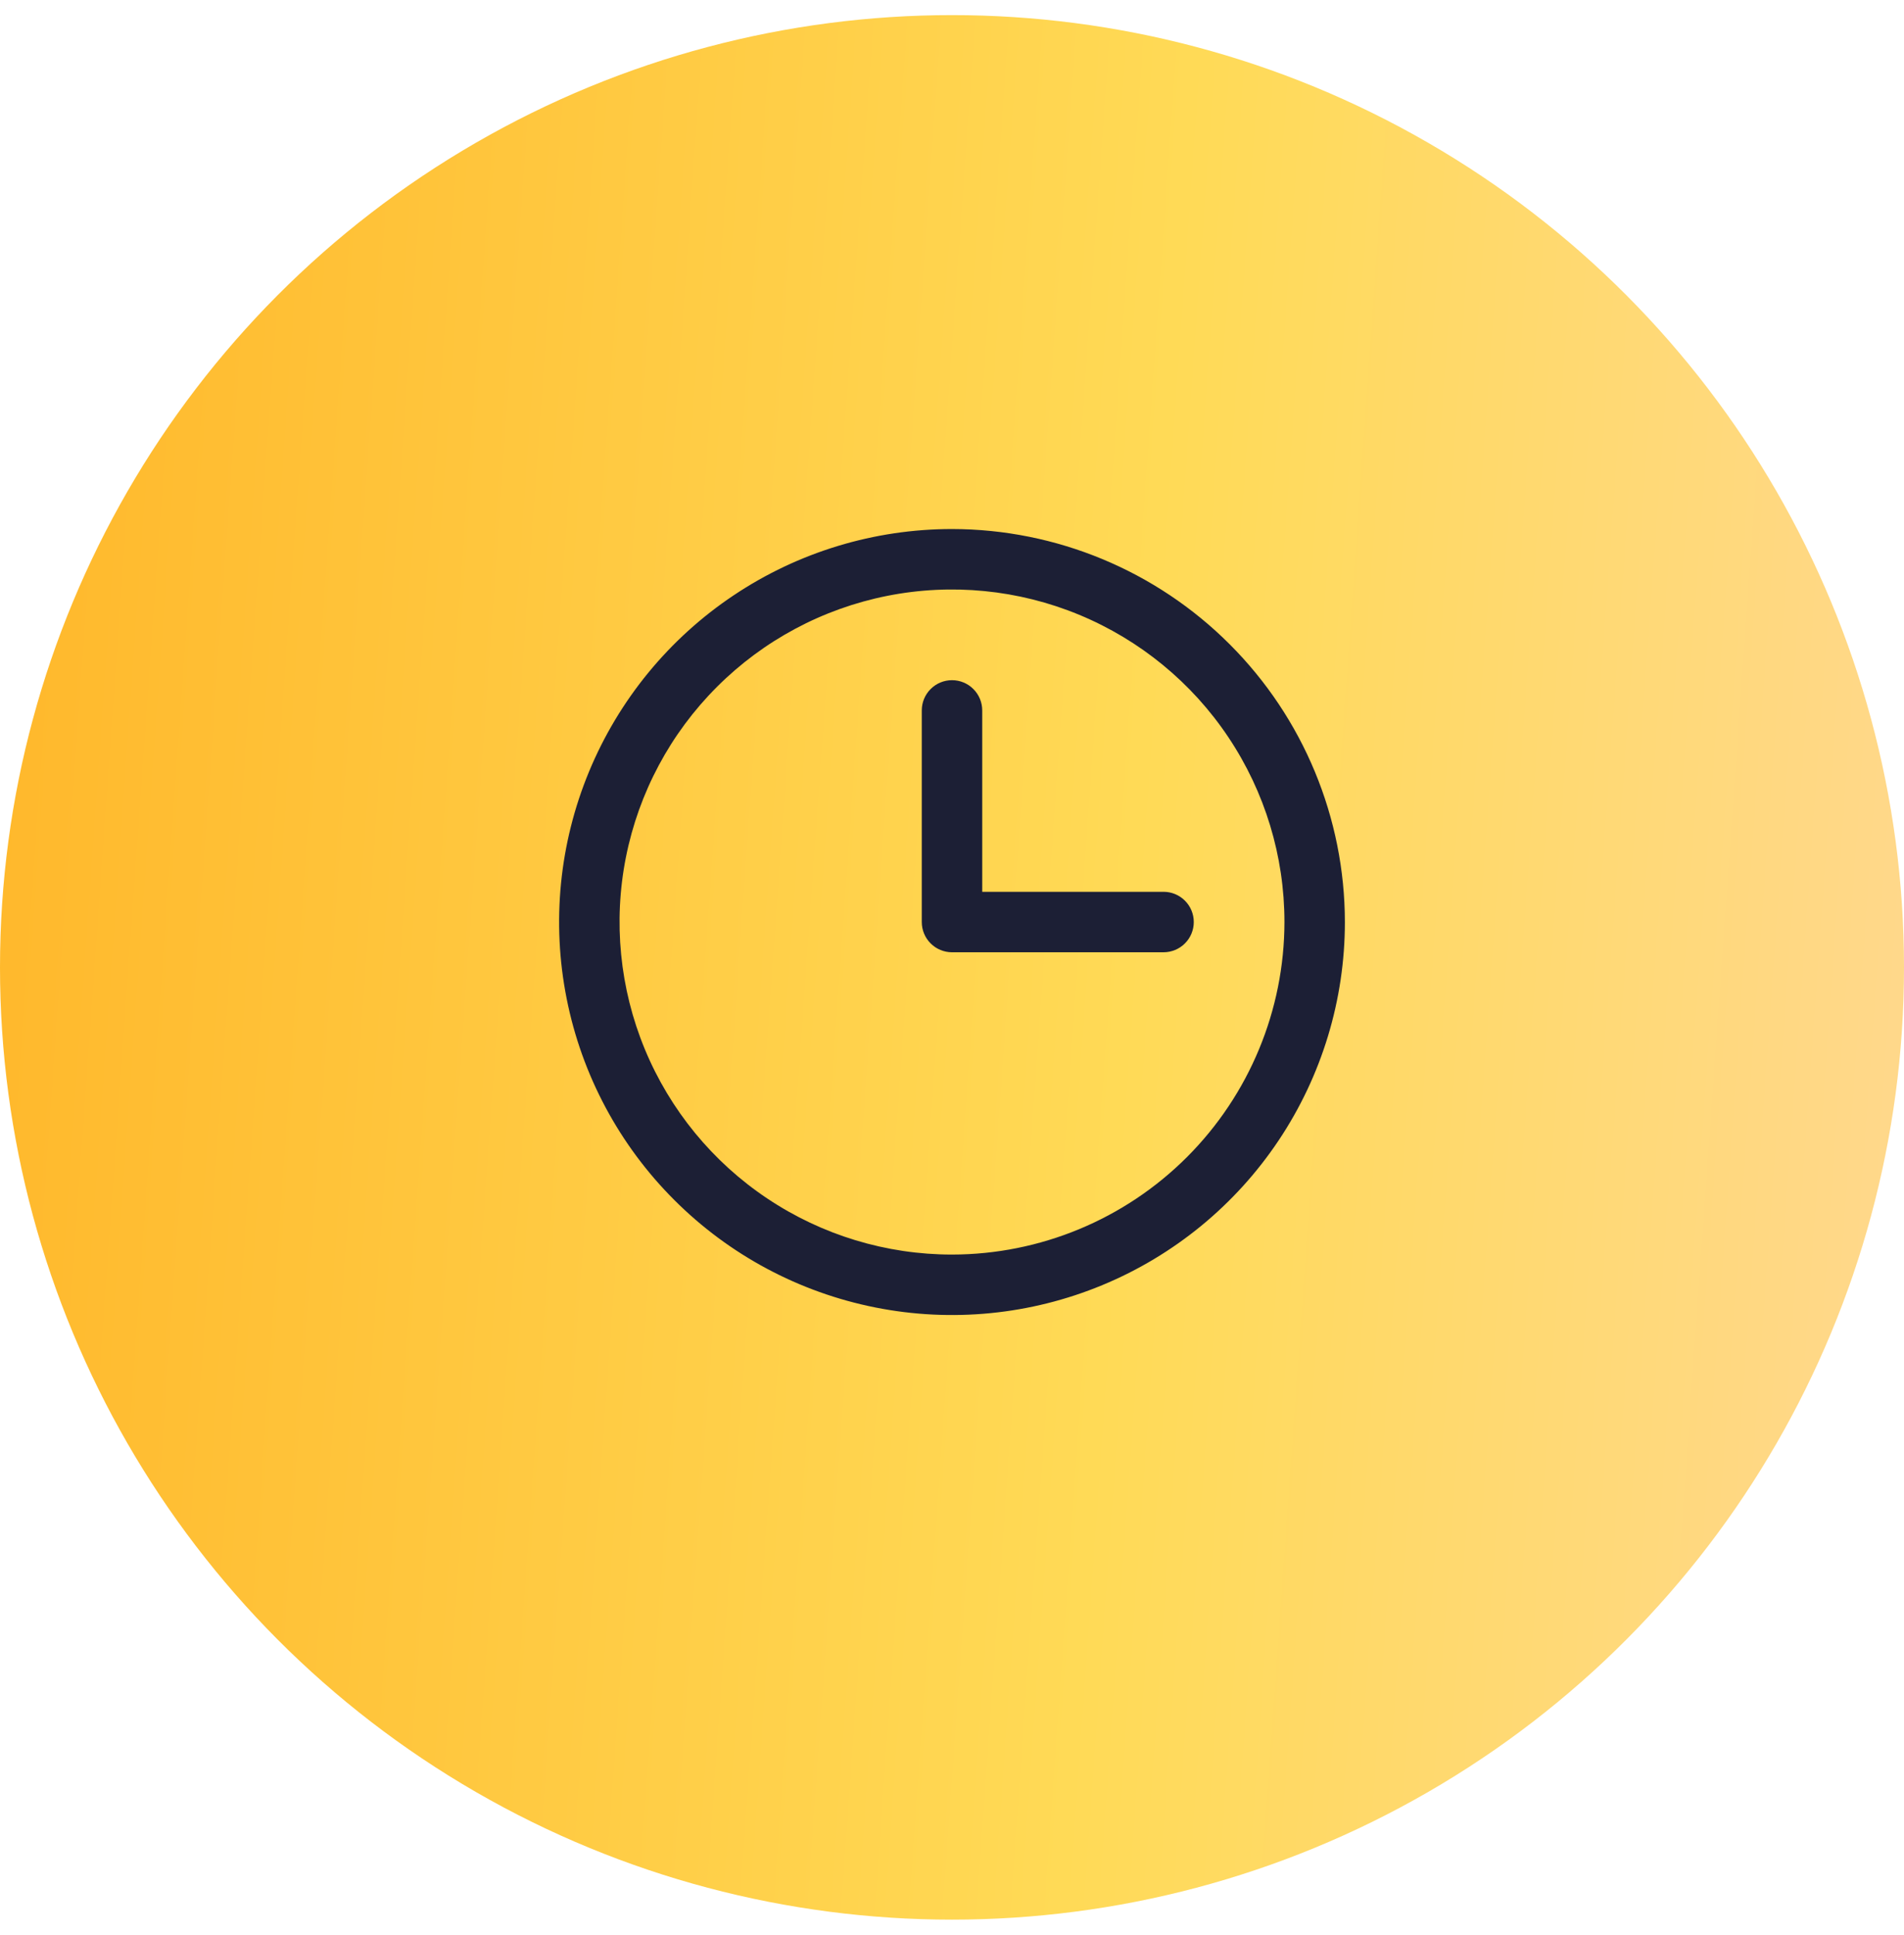
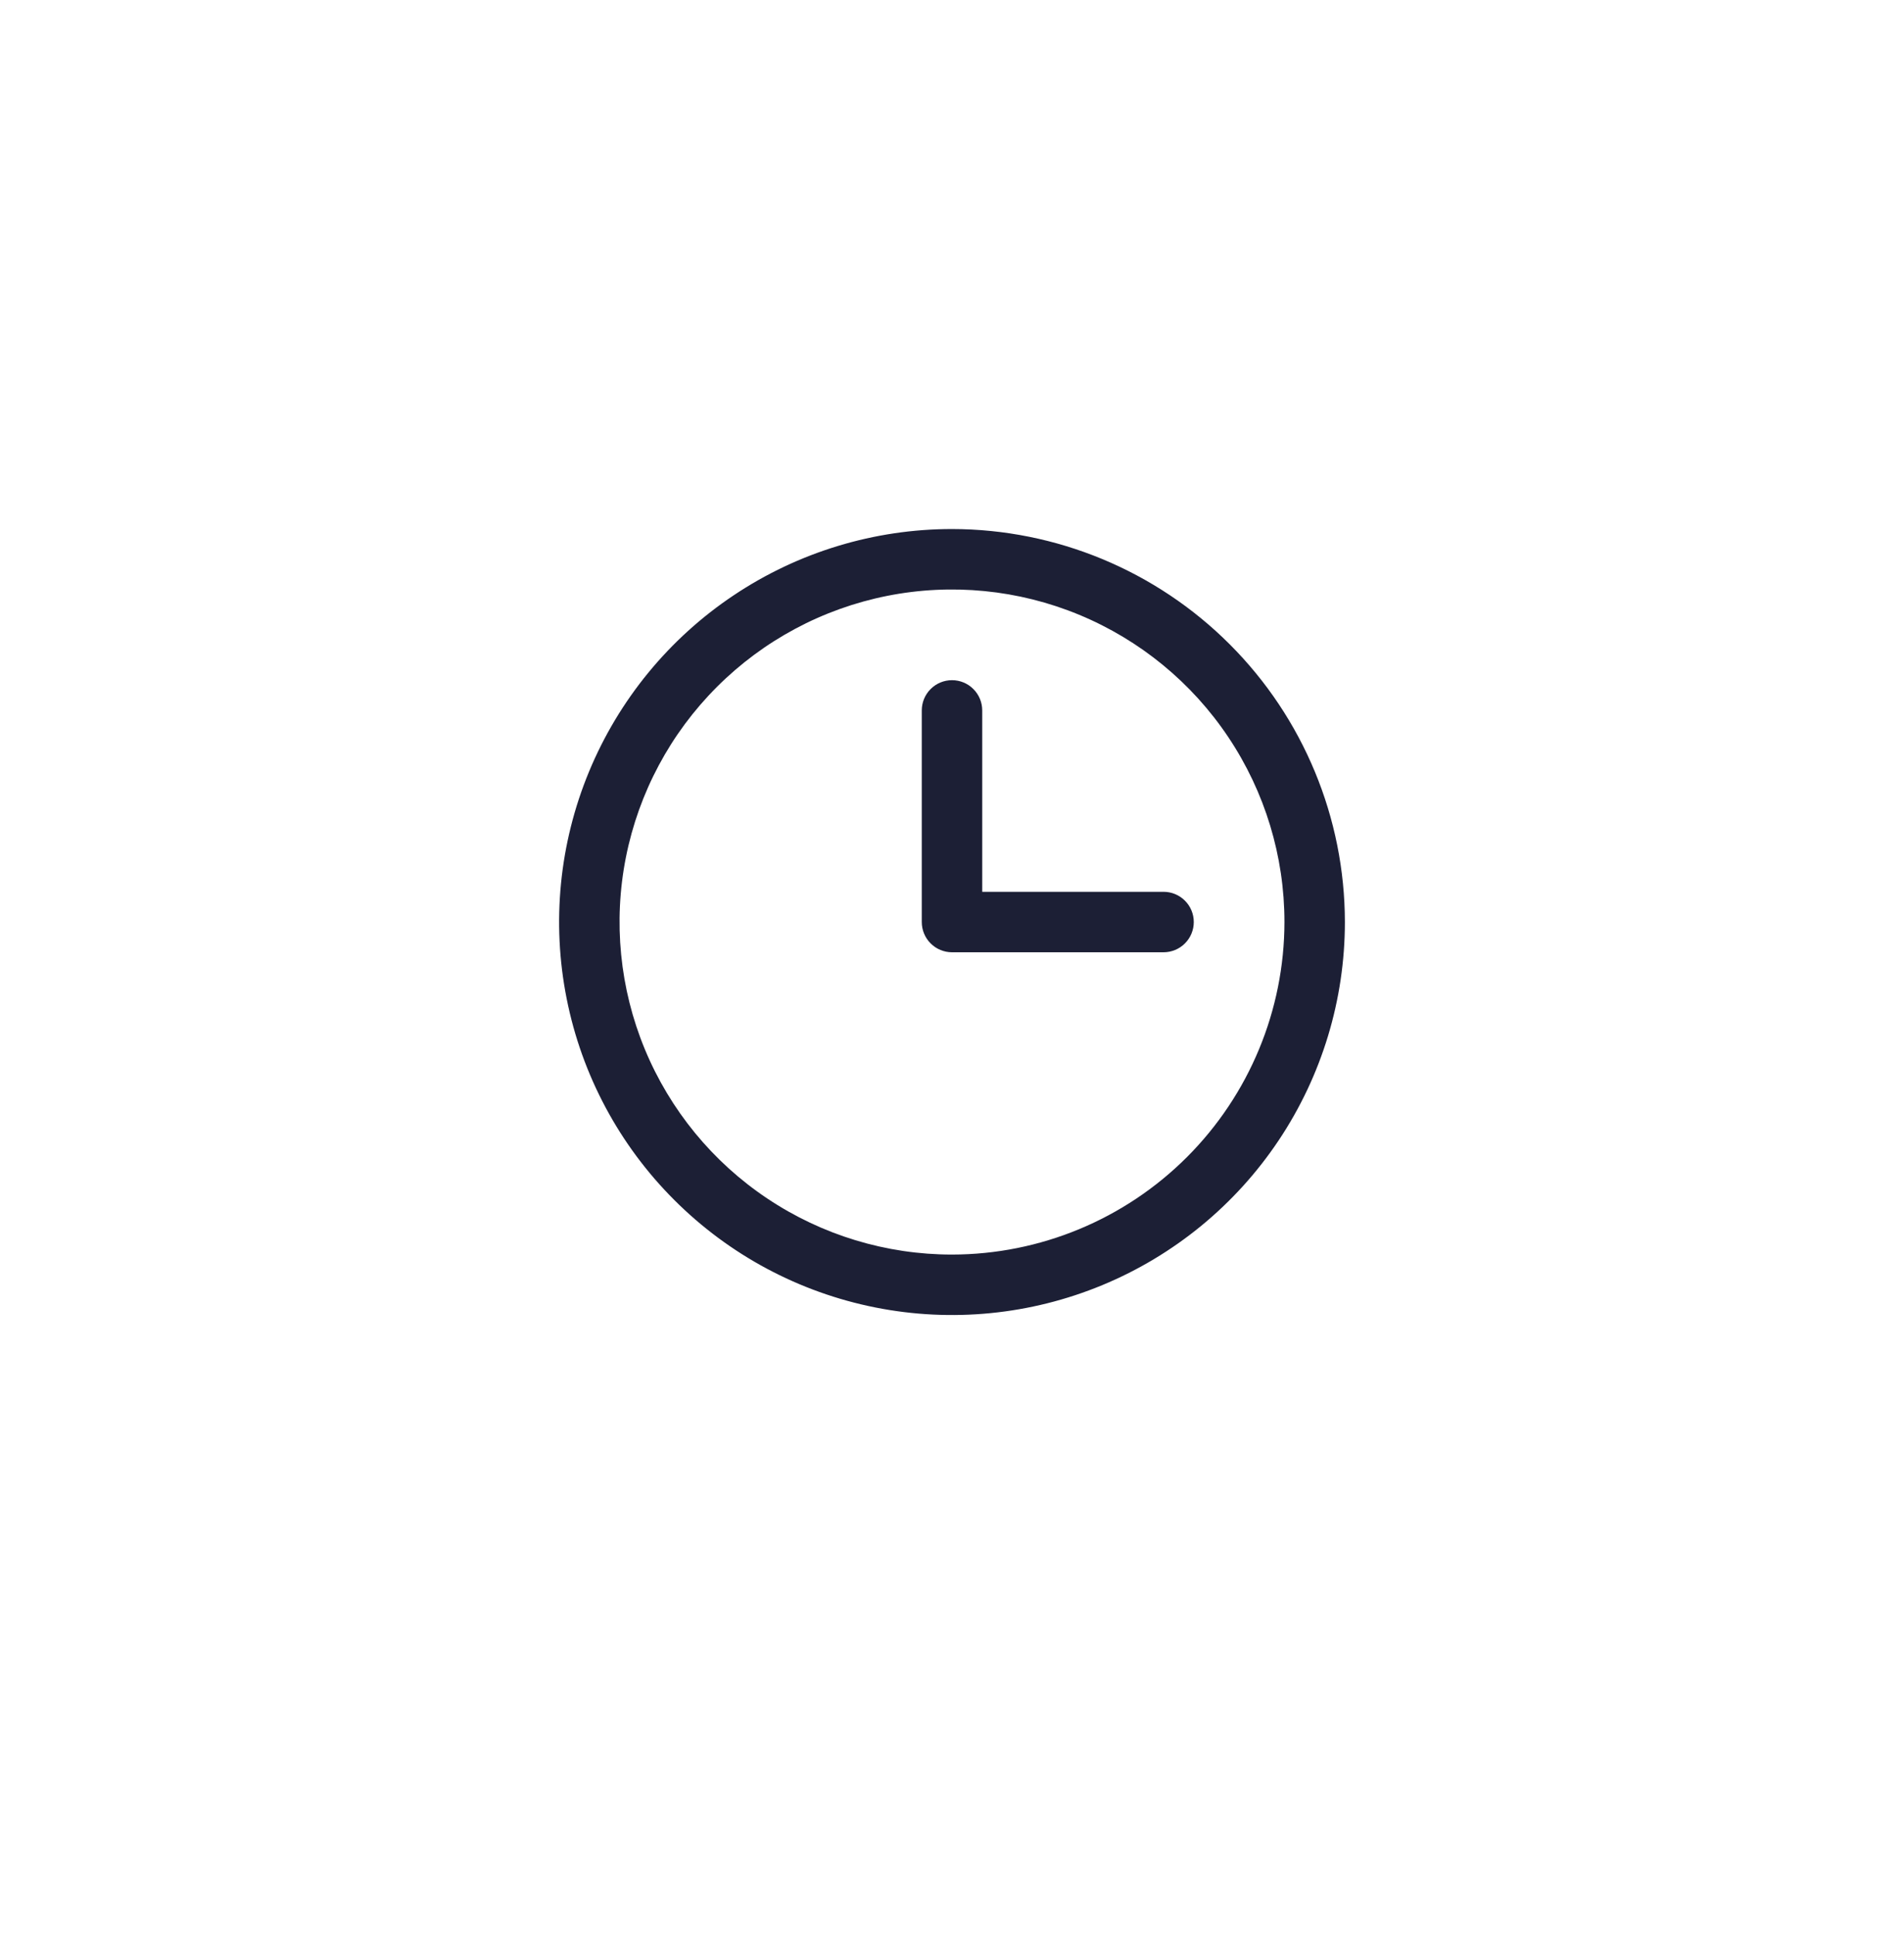
<svg xmlns="http://www.w3.org/2000/svg" width="63" height="64" viewBox="0 0 63 64" fill="none">
-   <circle cx="31.5" cy="32" r="31.5" fill="url(#paint0_linear_1_2)" />
  <path d="M31.5 17.5C28.929 17.5 26.415 18.262 24.278 19.691C22.14 21.119 20.474 23.15 19.49 25.525C18.506 27.901 18.248 30.514 18.75 33.036C19.251 35.558 20.489 37.874 22.308 39.692C24.126 41.511 26.442 42.749 28.964 43.25C31.486 43.752 34.099 43.494 36.475 42.51C38.85 41.526 40.881 39.86 42.309 37.722C43.738 35.585 44.5 33.071 44.5 30.5C44.496 27.053 43.126 23.749 40.688 21.312C38.251 18.874 34.947 17.504 31.5 17.5ZM31.5 41.5C29.324 41.5 27.198 40.855 25.389 39.646C23.58 38.438 22.17 36.719 21.337 34.709C20.505 32.7 20.287 30.488 20.711 28.354C21.136 26.22 22.183 24.26 23.722 22.722C25.26 21.183 27.22 20.136 29.354 19.711C31.488 19.287 33.7 19.505 35.709 20.337C37.719 21.17 39.438 22.58 40.646 24.389C41.855 26.198 42.5 28.324 42.5 30.5C42.497 33.416 41.337 36.212 39.275 38.275C37.212 40.337 34.416 41.497 31.5 41.5ZM39.5 30.5C39.5 30.765 39.395 31.02 39.207 31.207C39.02 31.395 38.765 31.5 38.5 31.5H31.5C31.235 31.5 30.98 31.395 30.793 31.207C30.605 31.02 30.5 30.765 30.5 30.5V23.5C30.5 23.235 30.605 22.98 30.793 22.793C30.98 22.605 31.235 22.5 31.5 22.5C31.765 22.5 32.02 22.605 32.207 22.793C32.395 22.98 32.5 23.235 32.5 23.5V29.5H38.5C38.765 29.5 39.02 29.605 39.207 29.793C39.395 29.98 39.5 30.235 39.5 30.5Z" fill="#1C1F35" />
  <defs>
    <linearGradient id="paint0_linear_1_2" x1="-1.786" y1="14.15" x2="77.468" y2="19.778" gradientUnits="userSpaceOnUse">
      <stop stop-color="#FFB629" />
      <stop offset="0.507" stop-color="#FFDA56" />
      <stop offset="1" stop-color="#FFD7A6" />
    </linearGradient>
  </defs>
</svg>